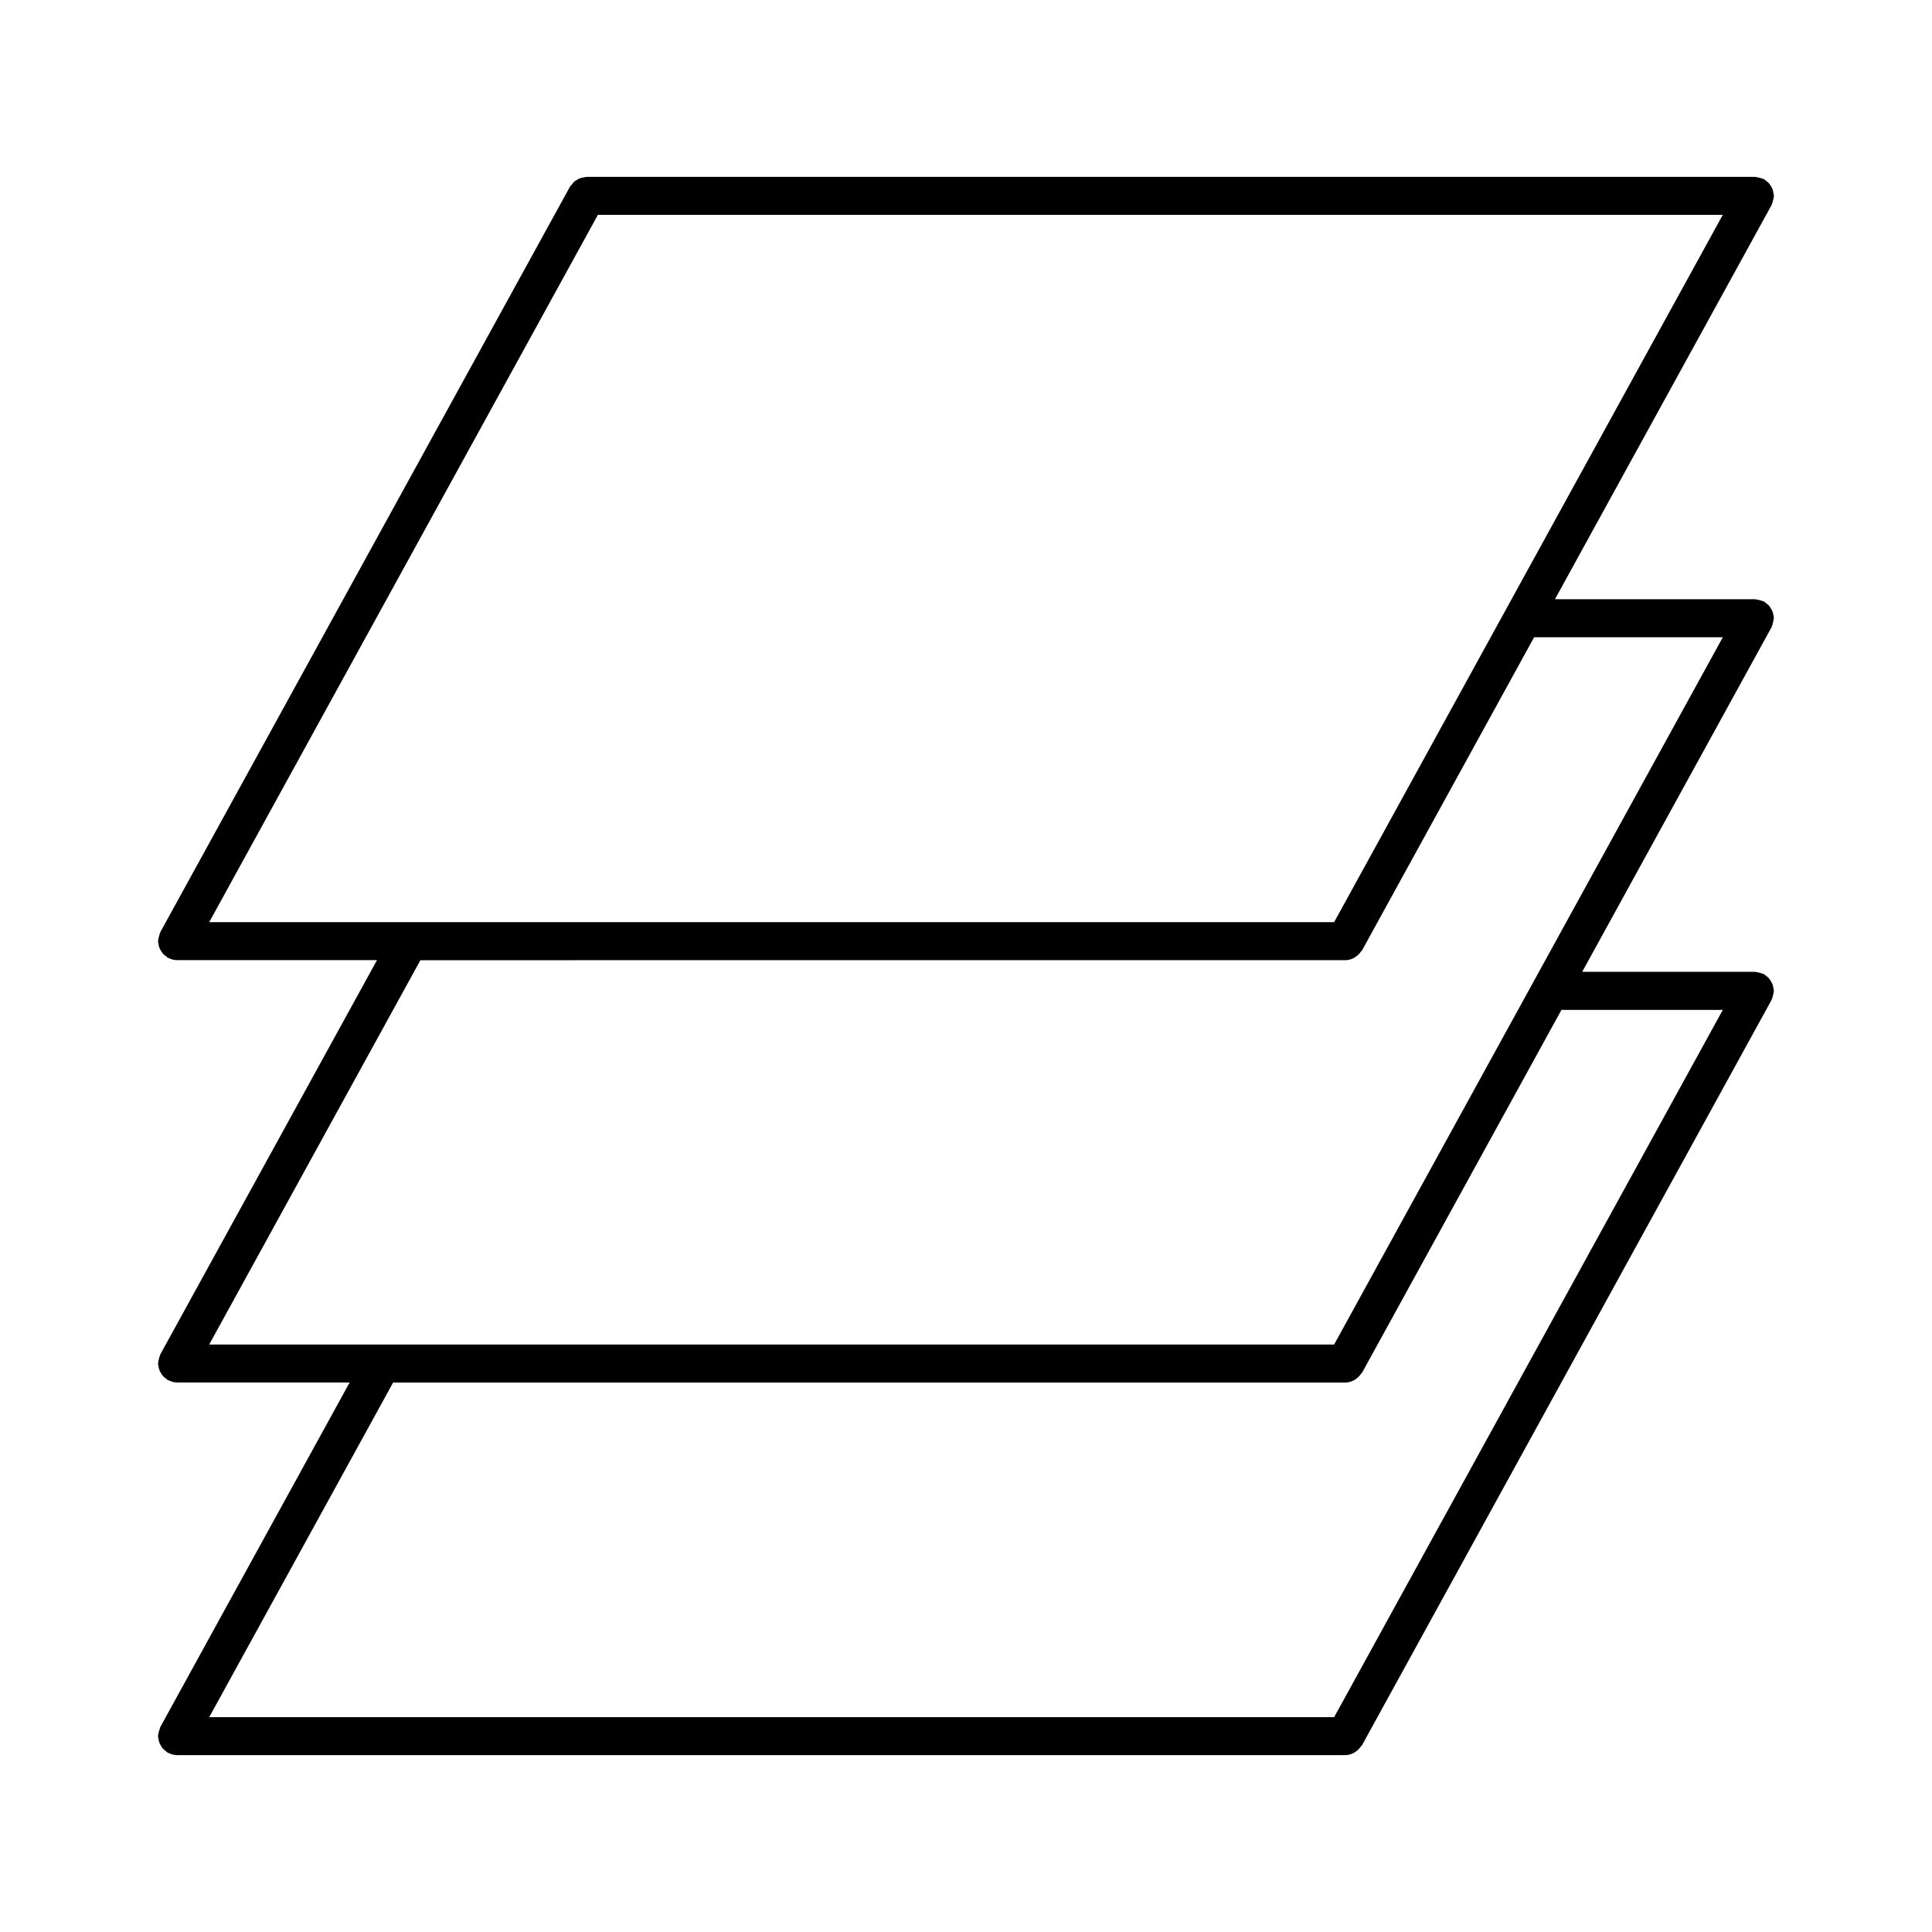
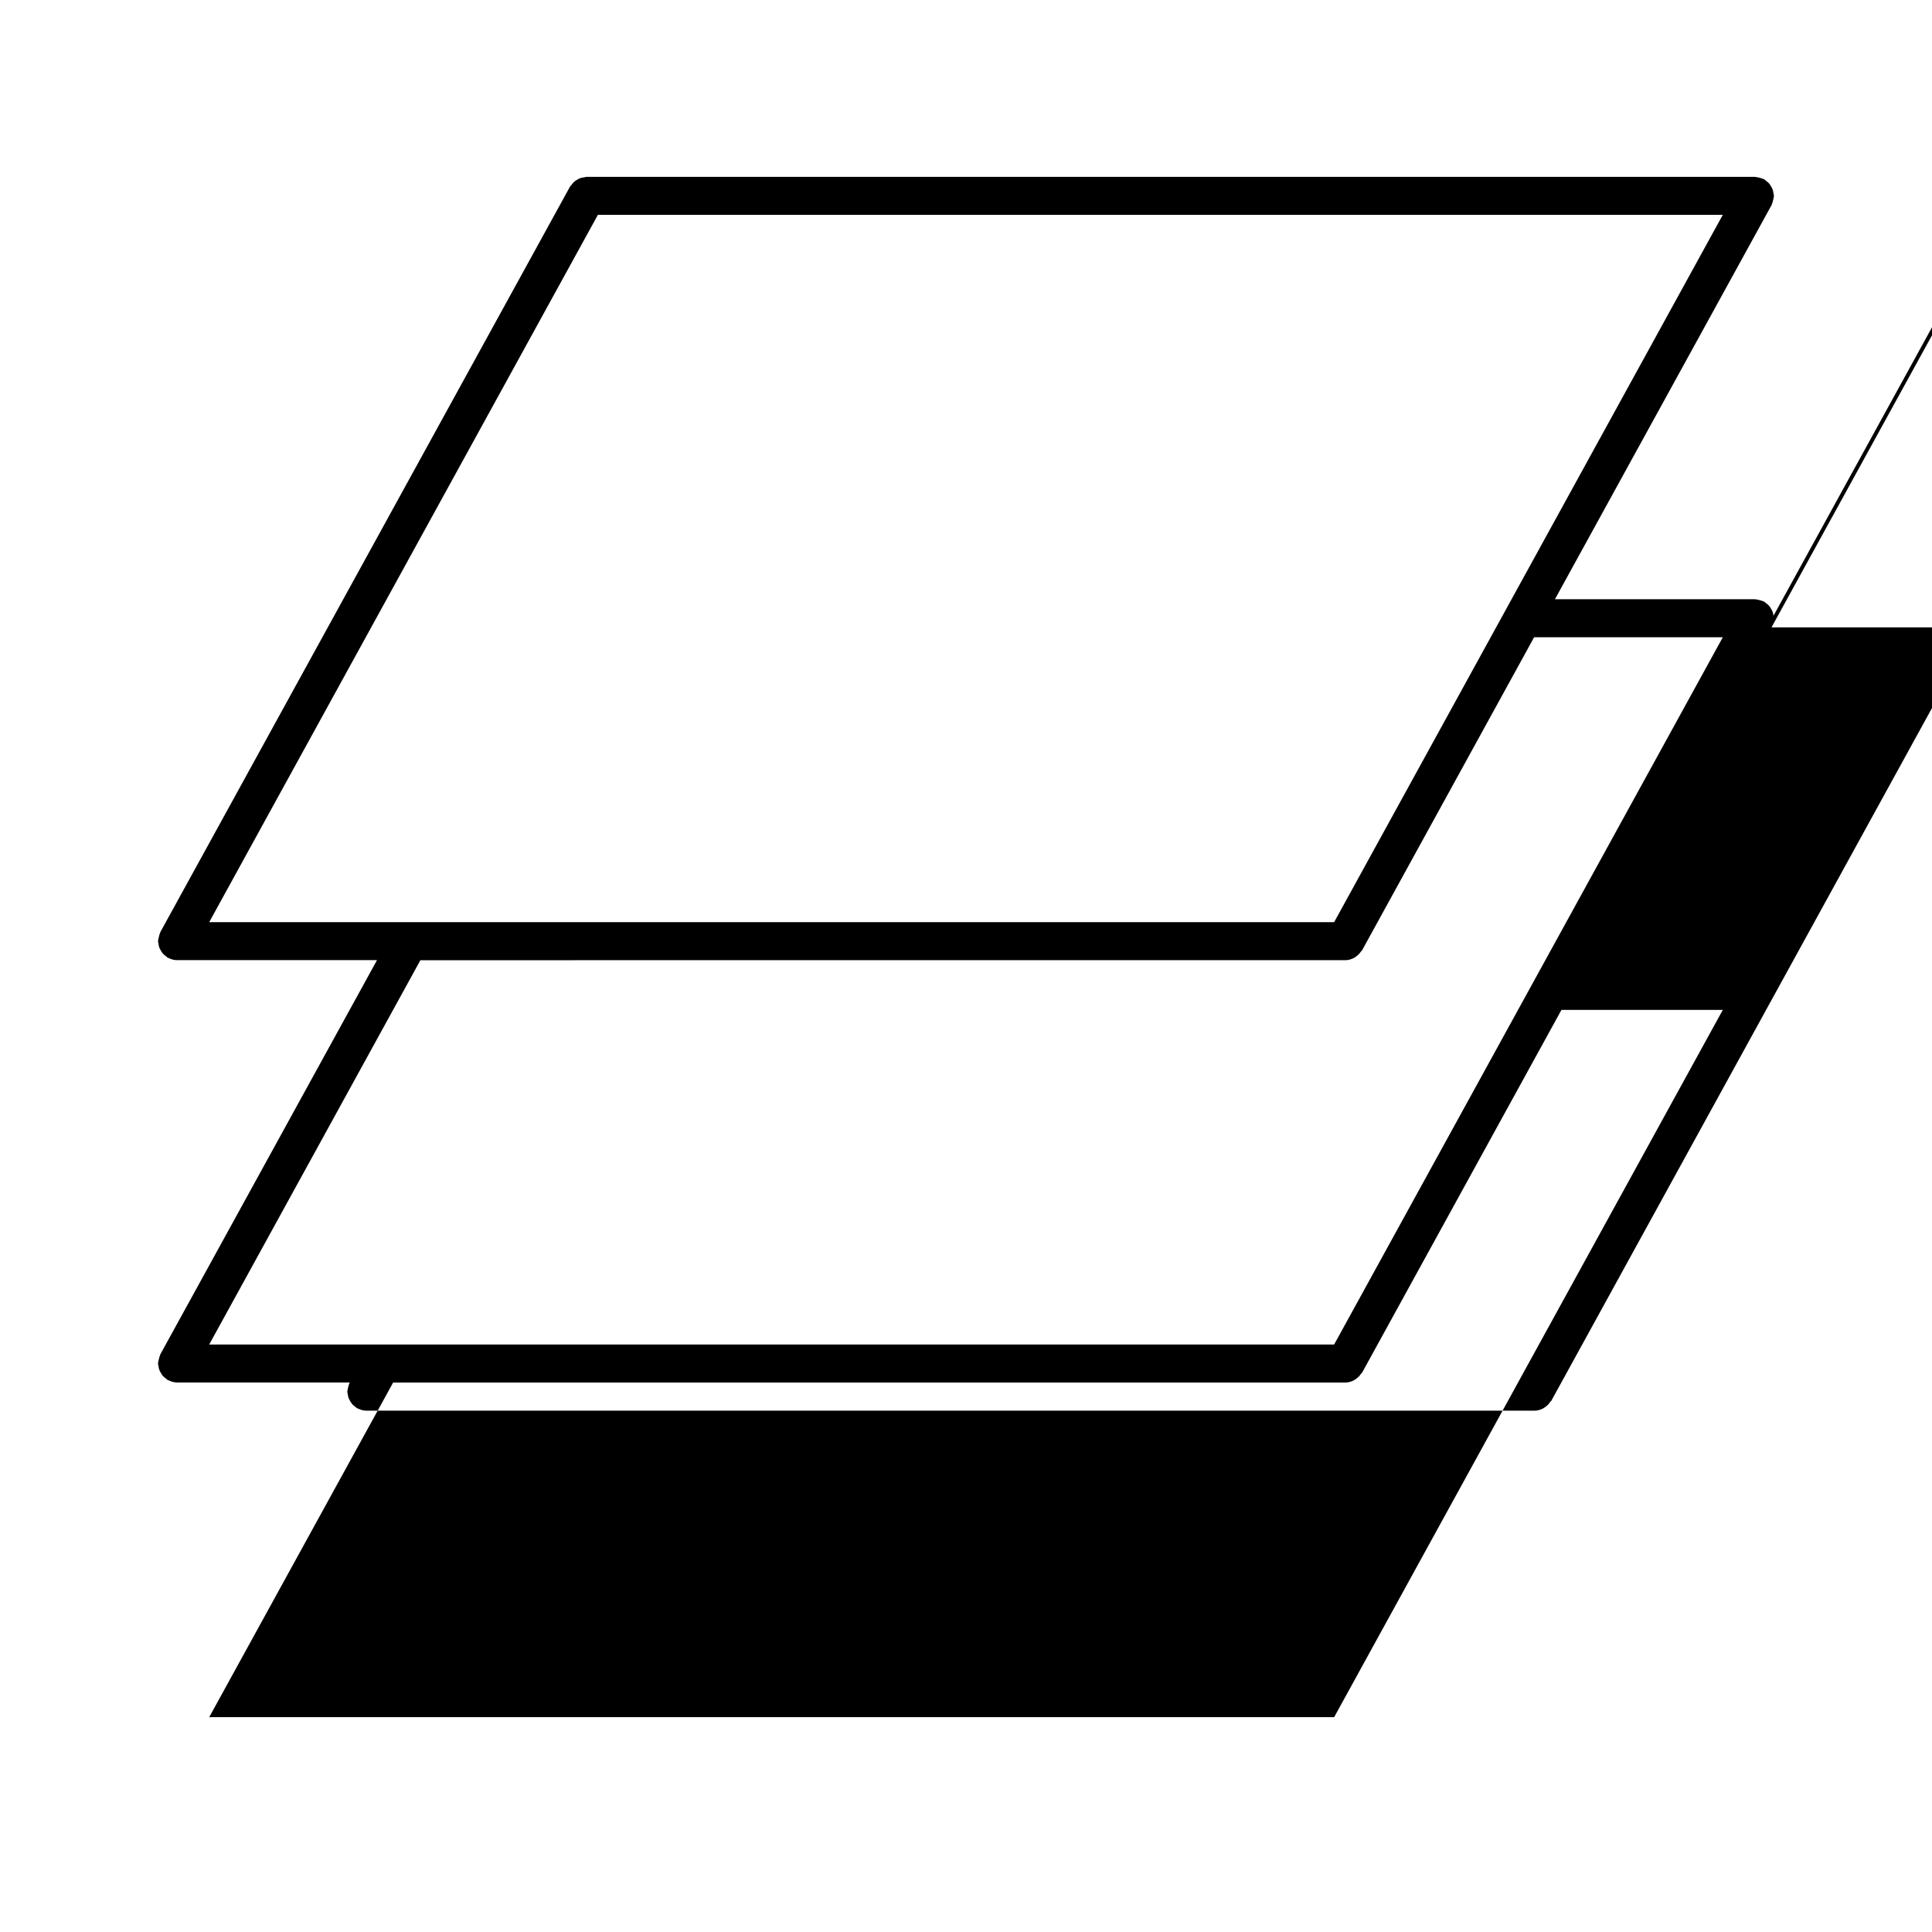
<svg xmlns="http://www.w3.org/2000/svg" fill="#000000" width="800px" height="800px" version="1.1" viewBox="144 144 512 512">
-   <path d="m613.99 307.19c-0.051-0.352-0.09-0.684-0.211-1.02-0.121-0.312-0.273-0.586-0.441-0.867-0.172-0.273-0.312-0.535-0.523-0.777-0.23-0.273-0.523-0.473-0.805-0.684-0.18-0.133-0.301-0.312-0.504-0.422-0.082-0.039-0.16-0.039-0.23-0.07-0.312-0.152-0.645-0.223-0.988-0.312-0.324-0.082-0.637-0.172-0.957-0.191-0.09 0-0.172-0.051-0.25-0.051h-53l57.414-104.47c0.039-0.082 0.039-0.16 0.082-0.242 0.141-0.293 0.211-0.613 0.281-0.938 0.09-0.344 0.191-0.656 0.211-0.996 0-0.09 0.051-0.16 0.051-0.242 0-0.23-0.102-0.422-0.133-0.645-0.051-0.352-0.09-0.684-0.211-1.02-0.121-0.312-0.273-0.586-0.441-0.867-0.172-0.273-0.312-0.535-0.523-0.777-0.23-0.273-0.523-0.473-0.805-0.684-0.18-0.133-0.301-0.312-0.504-0.422-0.082-0.039-0.16-0.031-0.23-0.07-0.312-0.152-0.645-0.223-0.988-0.312-0.324-0.082-0.637-0.172-0.957-0.191-0.09 0-0.172-0.051-0.25-0.051h-309.62c-0.23 0-0.422 0.102-0.645 0.133-0.352 0.039-0.684 0.082-1.02 0.203-0.312 0.109-0.586 0.281-0.867 0.441-0.262 0.16-0.535 0.312-0.766 0.516-0.273 0.242-0.484 0.535-0.695 0.828-0.133 0.172-0.301 0.293-0.414 0.484l-108.55 197.52c-0.039 0.07-0.031 0.16-0.07 0.23-0.152 0.301-0.223 0.637-0.301 0.977-0.082 0.324-0.18 0.637-0.203 0.969 0 0.09-0.051 0.16-0.051 0.25 0 0.23 0.102 0.434 0.133 0.656 0.039 0.352 0.082 0.684 0.203 1.02 0.109 0.312 0.273 0.586 0.441 0.855 0.16 0.273 0.312 0.535 0.523 0.777 0.242 0.273 0.535 0.484 0.828 0.695 0.172 0.133 0.293 0.301 0.484 0.414 0.059 0.031 0.141 0.02 0.203 0.051 0.664 0.332 1.402 0.562 2.195 0.562h0.02 53l-57.414 104.46c-0.039 0.082-0.039 0.172-0.07 0.23-0.152 0.301-0.211 0.637-0.301 0.977-0.082 0.324-0.18 0.637-0.203 0.977 0 0.09-0.051 0.16-0.051 0.242 0 0.23 0.102 0.434 0.133 0.645 0.039 0.352 0.082 0.684 0.211 1.027 0.109 0.301 0.273 0.574 0.434 0.848 0.16 0.281 0.324 0.555 0.535 0.797 0.23 0.262 0.504 0.465 0.785 0.664 0.191 0.141 0.312 0.324 0.516 0.434 0.07 0.039 0.141 0.02 0.211 0.051 0.664 0.332 1.391 0.562 2.188 0.574h0.02 45.758l-50.168 91.289c-0.039 0.082-0.039 0.172-0.07 0.23-0.152 0.301-0.211 0.637-0.301 0.977-0.082 0.324-0.18 0.637-0.203 0.977 0 0.09-0.051 0.16-0.051 0.242 0 0.23 0.102 0.434 0.133 0.645 0.039 0.352 0.082 0.684 0.211 1.027 0.109 0.301 0.273 0.574 0.434 0.848 0.16 0.281 0.324 0.555 0.535 0.797 0.23 0.262 0.504 0.465 0.785 0.664 0.191 0.141 0.312 0.324 0.516 0.434 0.07 0.039 0.141 0.02 0.211 0.051 0.664 0.332 1.391 0.562 2.188 0.574h0.02 309.62c0.836 0 1.594-0.25 2.297-0.613 0.191-0.109 0.344-0.23 0.523-0.352 0.523-0.371 0.957-0.805 1.309-1.352 0.082-0.121 0.223-0.172 0.293-0.293l108.54-197.51c0.051-0.082 0.039-0.172 0.082-0.25 0.141-0.281 0.211-0.605 0.281-0.926 0.09-0.332 0.191-0.656 0.211-1.008 0-0.09 0.051-0.16 0.051-0.242 0-0.23-0.102-0.434-0.133-0.645-0.051-0.352-0.09-0.684-0.211-1.02-0.121-0.312-0.273-0.586-0.441-0.867-0.172-0.273-0.312-0.535-0.523-0.777-0.23-0.273-0.523-0.473-0.805-0.684-0.18-0.133-0.301-0.312-0.504-0.422-0.082-0.039-0.16-0.031-0.23-0.07-0.312-0.152-0.645-0.223-0.996-0.312-0.312-0.082-0.625-0.172-0.938-0.191-0.102 0-0.18-0.051-0.262-0.051h-45.758l50.168-91.301c0.039-0.082 0.039-0.172 0.082-0.242 0.141-0.293 0.211-0.613 0.281-0.938 0.09-0.344 0.191-0.656 0.211-1.008 0-0.082 0.051-0.152 0.051-0.242 0.02-0.211-0.082-0.402-0.109-0.625zm-116.43 81.191h-298.12l103.01-187.45h298.11zm2.984 10.078c0.836 0 1.594-0.25 2.297-0.613 0.191-0.102 0.332-0.23 0.523-0.352 0.535-0.371 0.969-0.816 1.32-1.359 0.082-0.121 0.211-0.172 0.281-0.293l45.594-82.969h50.008l-103.01 187.44h-298.12l55.973-101.85zm100.02 13.168-103 187.44h-298.12l48.738-88.68h252.36c0.836 0 1.594-0.25 2.297-0.613 0.191-0.109 0.344-0.23 0.523-0.352 0.523-0.371 0.957-0.805 1.309-1.352 0.082-0.121 0.223-0.172 0.293-0.293l52.84-96.148z" />
+   <path d="m613.99 307.19c-0.051-0.352-0.09-0.684-0.211-1.02-0.121-0.312-0.273-0.586-0.441-0.867-0.172-0.273-0.312-0.535-0.523-0.777-0.23-0.273-0.523-0.473-0.805-0.684-0.18-0.133-0.301-0.312-0.504-0.422-0.082-0.039-0.16-0.039-0.23-0.07-0.312-0.152-0.645-0.223-0.988-0.312-0.324-0.082-0.637-0.172-0.957-0.191-0.09 0-0.172-0.051-0.25-0.051h-53l57.414-104.47c0.039-0.082 0.039-0.16 0.082-0.242 0.141-0.293 0.211-0.613 0.281-0.938 0.09-0.344 0.191-0.656 0.211-0.996 0-0.09 0.051-0.16 0.051-0.242 0-0.23-0.102-0.422-0.133-0.645-0.051-0.352-0.09-0.684-0.211-1.02-0.121-0.312-0.273-0.586-0.441-0.867-0.172-0.273-0.312-0.535-0.523-0.777-0.23-0.273-0.523-0.473-0.805-0.684-0.18-0.133-0.301-0.312-0.504-0.422-0.082-0.039-0.16-0.031-0.23-0.07-0.312-0.152-0.645-0.223-0.988-0.312-0.324-0.082-0.637-0.172-0.957-0.191-0.09 0-0.172-0.051-0.25-0.051h-309.62c-0.23 0-0.422 0.102-0.645 0.133-0.352 0.039-0.684 0.082-1.02 0.203-0.312 0.109-0.586 0.281-0.867 0.441-0.262 0.16-0.535 0.312-0.766 0.516-0.273 0.242-0.484 0.535-0.695 0.828-0.133 0.172-0.301 0.293-0.414 0.484l-108.55 197.52c-0.039 0.07-0.031 0.16-0.07 0.23-0.152 0.301-0.223 0.637-0.301 0.977-0.082 0.324-0.18 0.637-0.203 0.969 0 0.09-0.051 0.16-0.051 0.25 0 0.23 0.102 0.434 0.133 0.656 0.039 0.352 0.082 0.684 0.203 1.02 0.109 0.312 0.273 0.586 0.441 0.855 0.16 0.273 0.312 0.535 0.523 0.777 0.242 0.273 0.535 0.484 0.828 0.695 0.172 0.133 0.293 0.301 0.484 0.414 0.059 0.031 0.141 0.02 0.203 0.051 0.664 0.332 1.402 0.562 2.195 0.562h0.02 53l-57.414 104.46c-0.039 0.082-0.039 0.172-0.07 0.23-0.152 0.301-0.211 0.637-0.301 0.977-0.082 0.324-0.18 0.637-0.203 0.977 0 0.09-0.051 0.16-0.051 0.242 0 0.23 0.102 0.434 0.133 0.645 0.039 0.352 0.082 0.684 0.211 1.027 0.109 0.301 0.273 0.574 0.434 0.848 0.16 0.281 0.324 0.555 0.535 0.797 0.23 0.262 0.504 0.465 0.785 0.664 0.191 0.141 0.312 0.324 0.516 0.434 0.07 0.039 0.141 0.02 0.211 0.051 0.664 0.332 1.391 0.562 2.188 0.574h0.02 45.758c-0.039 0.082-0.039 0.172-0.07 0.23-0.152 0.301-0.211 0.637-0.301 0.977-0.082 0.324-0.18 0.637-0.203 0.977 0 0.09-0.051 0.16-0.051 0.242 0 0.23 0.102 0.434 0.133 0.645 0.039 0.352 0.082 0.684 0.211 1.027 0.109 0.301 0.273 0.574 0.434 0.848 0.16 0.281 0.324 0.555 0.535 0.797 0.23 0.262 0.504 0.465 0.785 0.664 0.191 0.141 0.312 0.324 0.516 0.434 0.07 0.039 0.141 0.02 0.211 0.051 0.664 0.332 1.391 0.562 2.188 0.574h0.02 309.62c0.836 0 1.594-0.25 2.297-0.613 0.191-0.109 0.344-0.23 0.523-0.352 0.523-0.371 0.957-0.805 1.309-1.352 0.082-0.121 0.223-0.172 0.293-0.293l108.54-197.51c0.051-0.082 0.039-0.172 0.082-0.25 0.141-0.281 0.211-0.605 0.281-0.926 0.09-0.332 0.191-0.656 0.211-1.008 0-0.09 0.051-0.16 0.051-0.242 0-0.23-0.102-0.434-0.133-0.645-0.051-0.352-0.09-0.684-0.211-1.02-0.121-0.312-0.273-0.586-0.441-0.867-0.172-0.273-0.312-0.535-0.523-0.777-0.23-0.273-0.523-0.473-0.805-0.684-0.18-0.133-0.301-0.312-0.504-0.422-0.082-0.039-0.16-0.031-0.23-0.07-0.312-0.152-0.645-0.223-0.996-0.312-0.312-0.082-0.625-0.172-0.938-0.191-0.102 0-0.18-0.051-0.262-0.051h-45.758l50.168-91.301c0.039-0.082 0.039-0.172 0.082-0.242 0.141-0.293 0.211-0.613 0.281-0.938 0.09-0.344 0.191-0.656 0.211-1.008 0-0.082 0.051-0.152 0.051-0.242 0.02-0.211-0.082-0.402-0.109-0.625zm-116.43 81.191h-298.12l103.01-187.45h298.11zm2.984 10.078c0.836 0 1.594-0.25 2.297-0.613 0.191-0.102 0.332-0.23 0.523-0.352 0.535-0.371 0.969-0.816 1.32-1.359 0.082-0.121 0.211-0.172 0.281-0.293l45.594-82.969h50.008l-103.01 187.44h-298.12l55.973-101.85zm100.02 13.168-103 187.44h-298.12l48.738-88.68h252.36c0.836 0 1.594-0.25 2.297-0.613 0.191-0.109 0.344-0.23 0.523-0.352 0.523-0.371 0.957-0.805 1.309-1.352 0.082-0.121 0.223-0.172 0.293-0.293l52.84-96.148z" />
</svg>